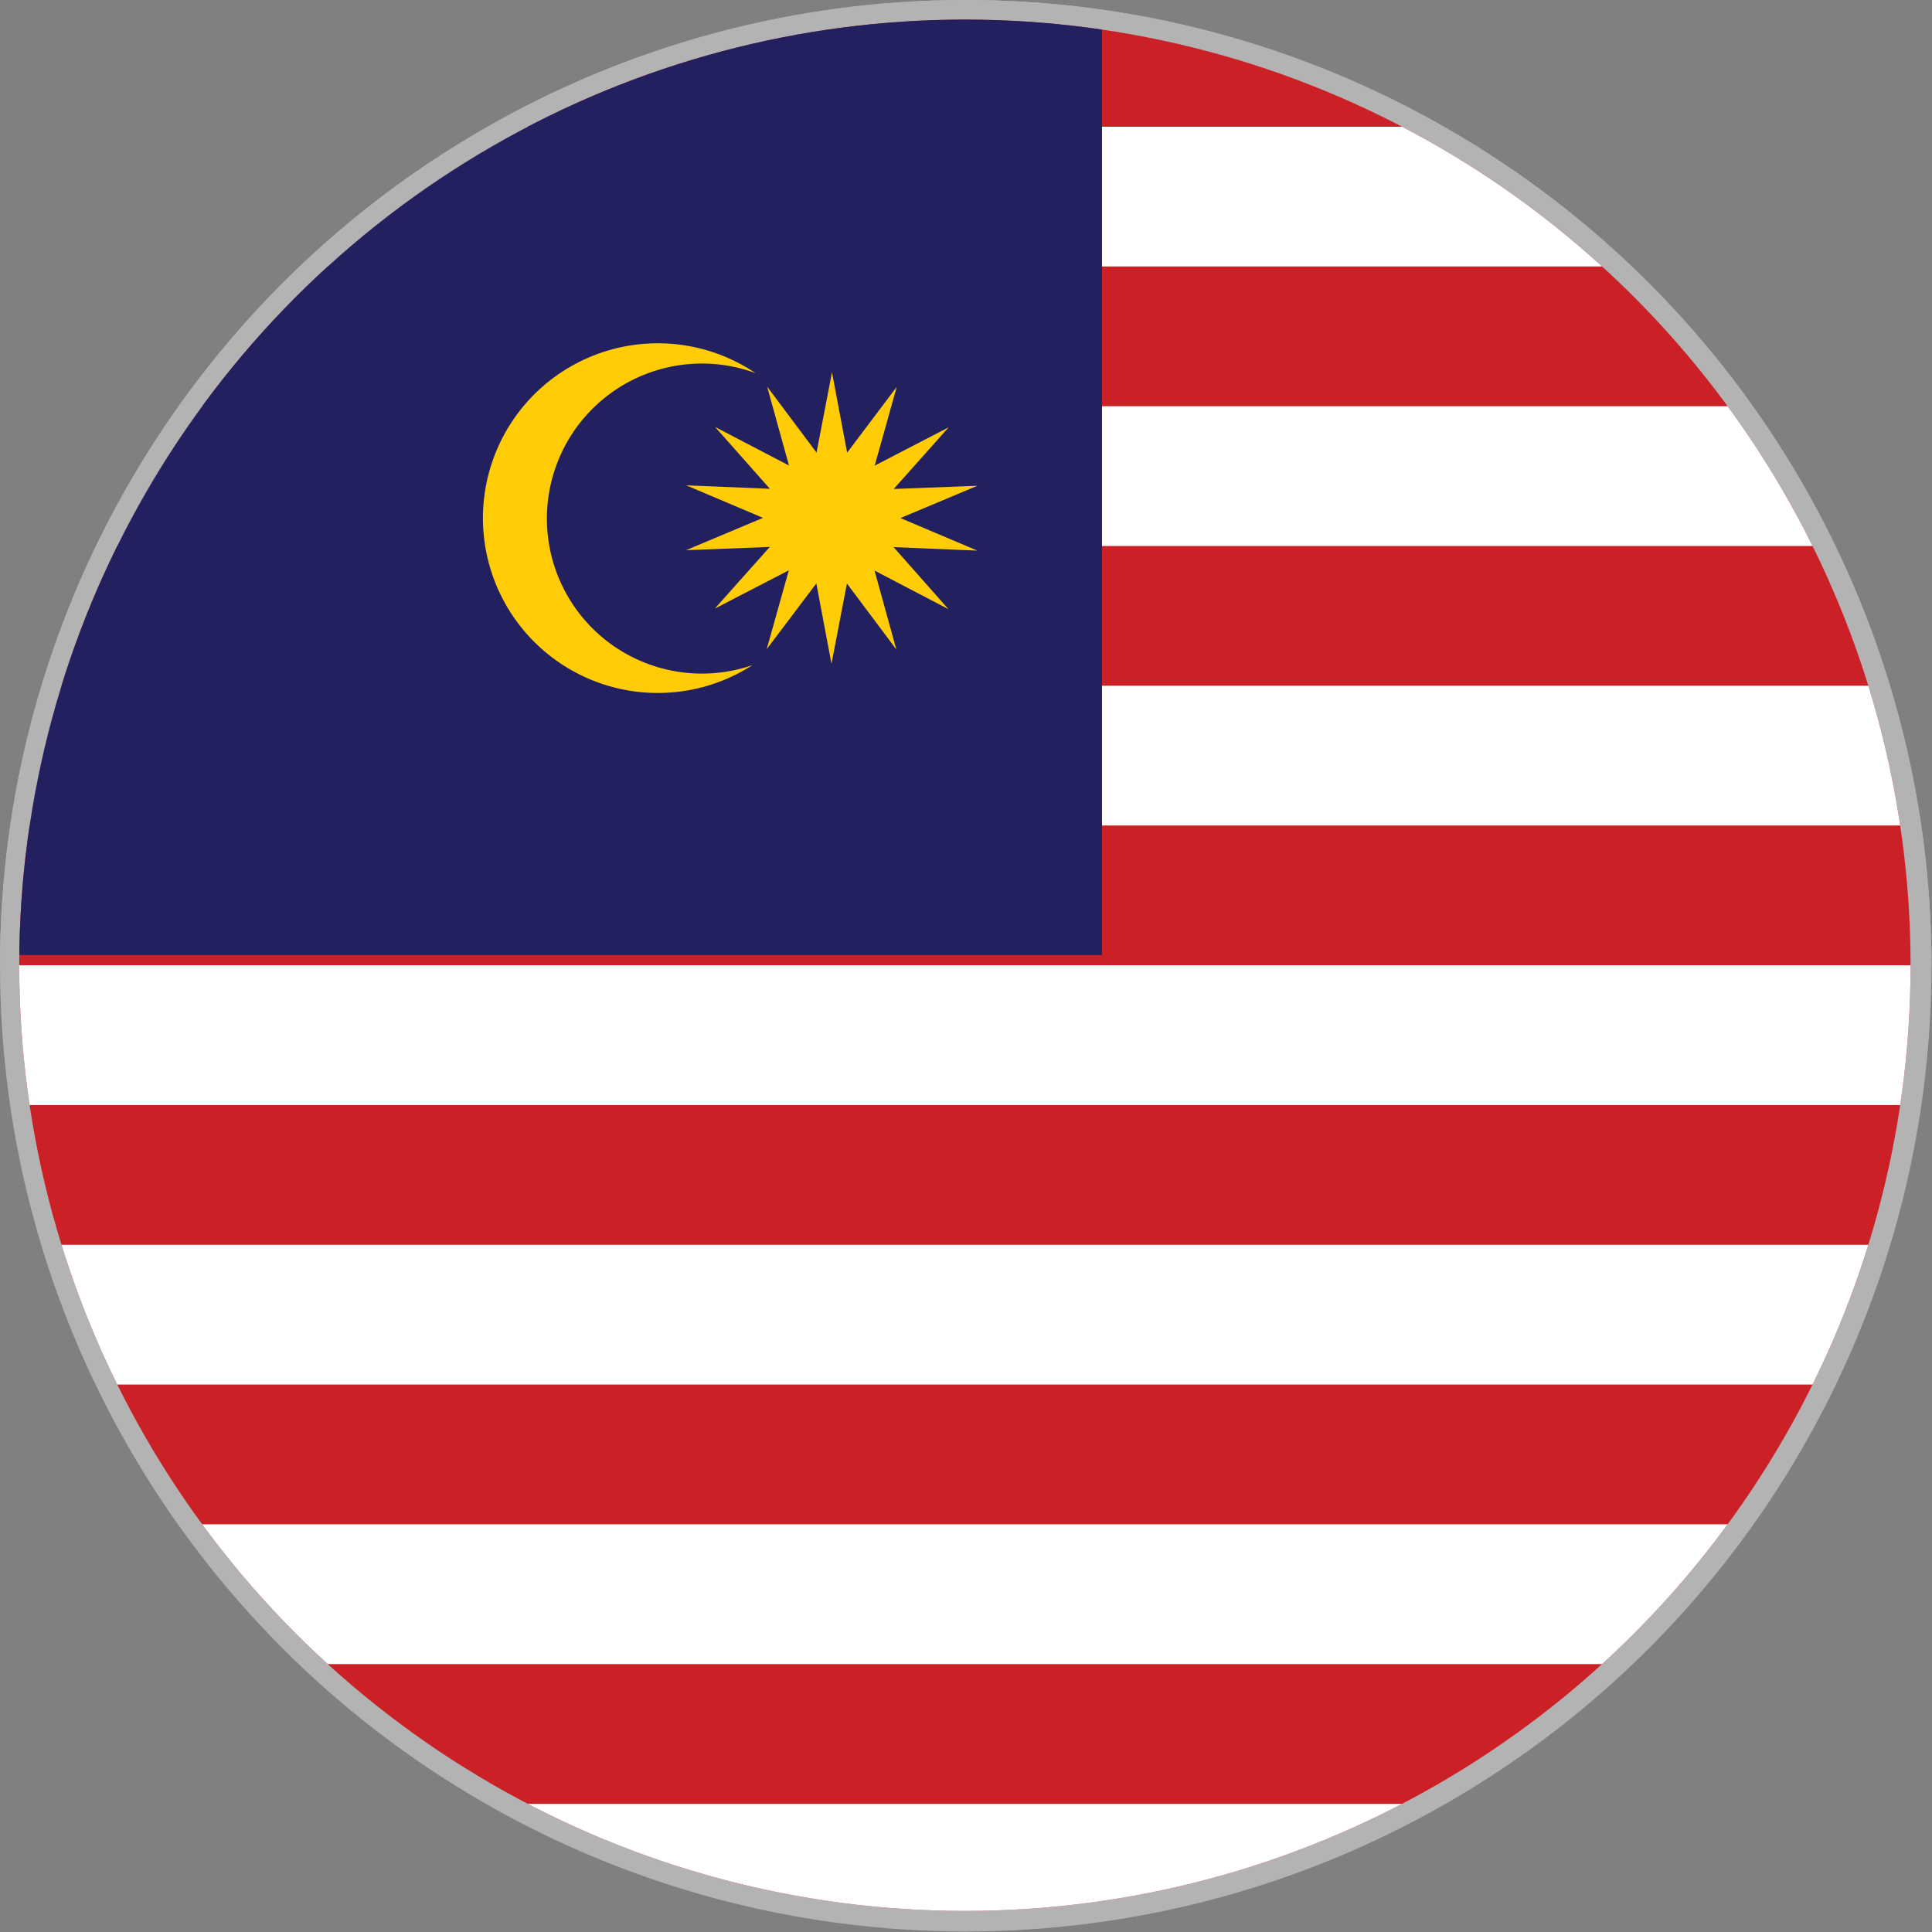
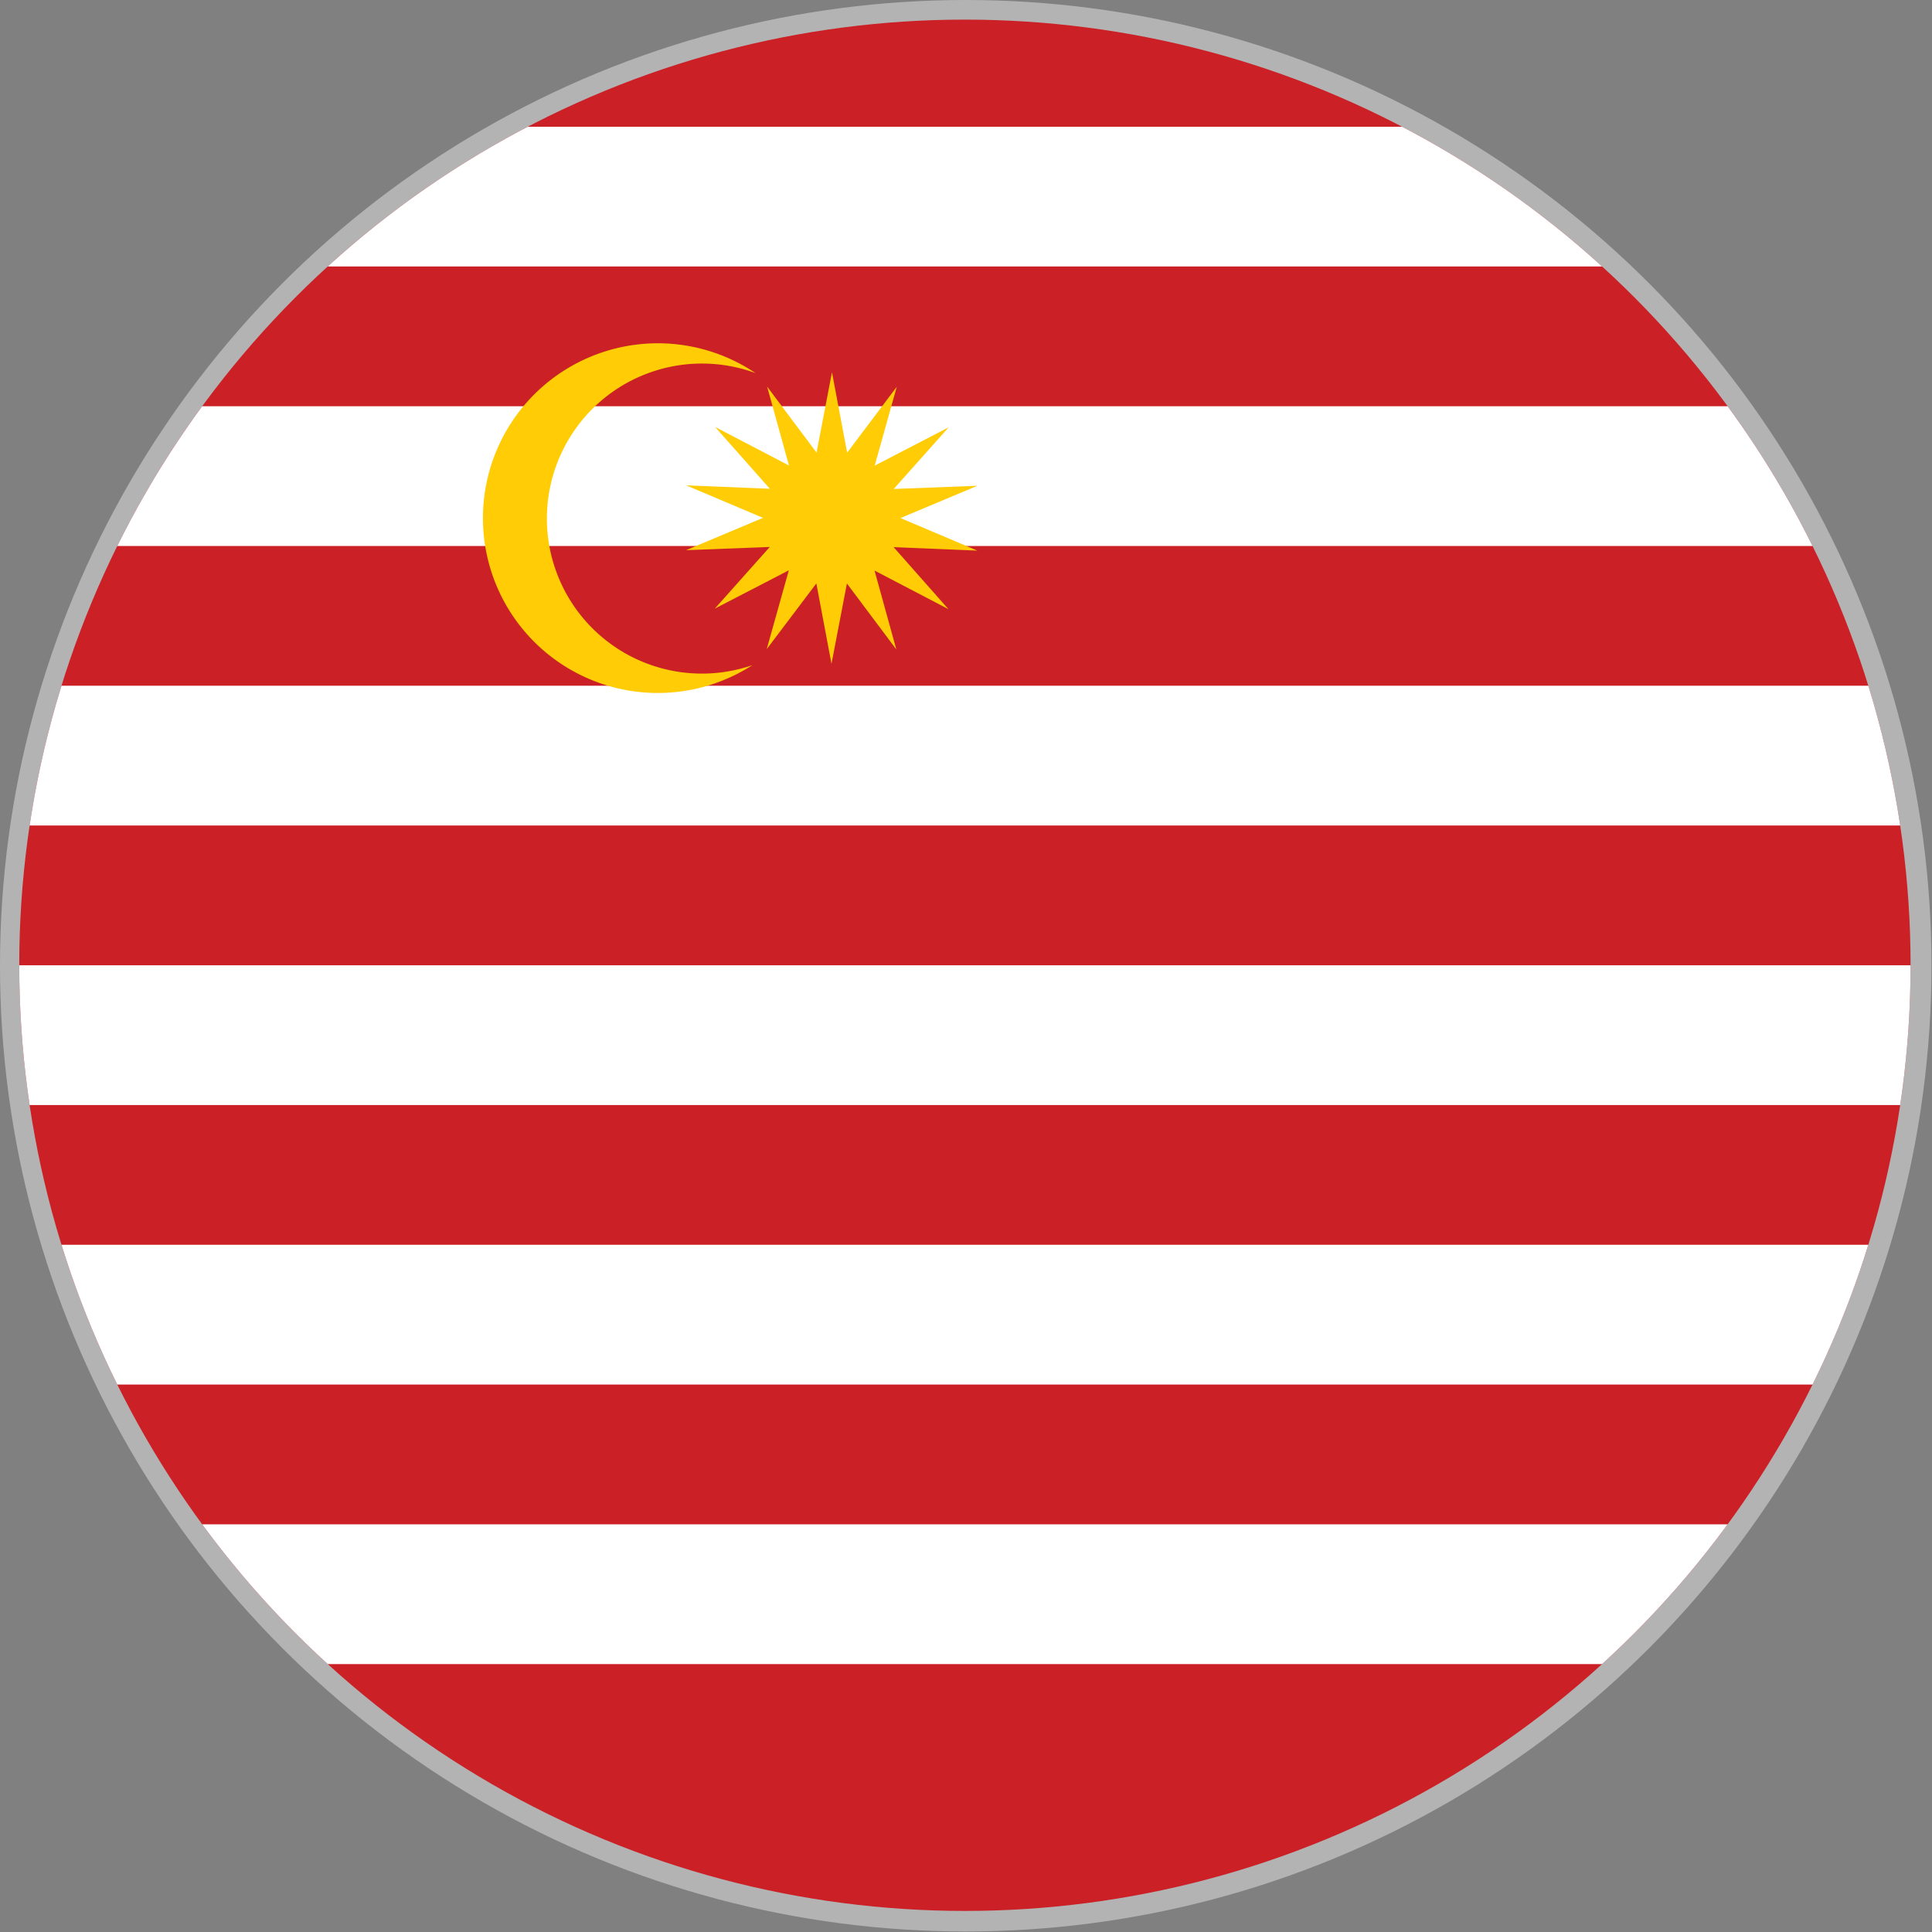
<svg xmlns="http://www.w3.org/2000/svg" data-name="Layer 1" height="584.271" id="Layer_1" version="1.1" viewBox="0 0 584.271 584.271" width="584.271">
  <rect x="0" y="0" width="584.271" height="584.271" fill="#808080" stroke="none" />
  <defs id="defs7">
    <style id="style2">.cls-1{fill:none;}.cls-2{clip-path:url(#clip-path);}.cls-3{fill:#ca2026;}.cls-4{fill:#fff;}.cls-5{fill:#22205f;}.cls-6{fill:#ffcc05;}</style>
    <clipPath id="clip-path">
      <circle class="cls-1" cx="750" cy="500" id="circle4" r="331" />
    </clipPath>
    <clipPath clipPathUnits="userSpaceOnUse" id="clipPath1531-2-2-8-3">
      <circle cx="450" cy="300" id="circle1533-5-3-5-92" r="294.709" style="fill:#0000ff;stroke-width:0;stroke-linecap:round;stroke-linejoin:round;paint-order:stroke fill markers" />
    </clipPath>
    <clipPath clipPathUnits="userSpaceOnUse" id="clipPath1527-3-5-7-4">
      <circle cx="450" cy="300" id="circle1529-5-7-4-0" r="294.709" style="fill:#0000ff;stroke-width:0;stroke-linecap:round;stroke-linejoin:round;paint-order:stroke fill markers" />
    </clipPath>
  </defs>
  <g id="g1537-4" style="fill:#b3b3b3;stroke:none;stroke-width:10.088;stroke-miterlimit:4;stroke-dasharray:none;stroke-opacity:1" transform="scale(0.991)">
    <path clip-path="url(#clipPath1531-2-2-8-3)" d="M 0,0 H 900 V 600 H 0 Z" fill="#ffffff" id="path946-8" style="fill:#b3b3b3;stroke:none;stroke-width:10.088;stroke-miterlimit:4;stroke-dasharray:none;stroke-opacity:1" transform="translate(-155.291,-5.291)" />
-     <path clip-path="url(#clipPath1527-3-5-7-4)" d="M 0,0 H 900 V 300 H 0 Z" fill="#ff0000" id="path948-5" style="fill:#b3b3b3;stroke:none;stroke-width:10.088;stroke-miterlimit:4;stroke-dasharray:none;stroke-opacity:1" transform="translate(-155.291,-5.291)" />
  </g>
  <g class="cls-2" clip-path="url(#clip-path)" id="g34" style="stroke-width:1.157" transform="matrix(0.864,0,0,0.864,-356.194,-140.084)">
    <rect class="cls-3" height="684.86" id="rect9" style="stroke-width:1.157" width="1029.95" x="364.03" y="157.57" />
-     <rect class="cls-4" height="48.92" id="rect11" style="stroke-width:1.157" width="1029.95" x="364.03" y="793.52" />
    <g id="use3035" style="stroke-width:1.157">
      <rect class="cls-4" height="48.92" id="rect13" style="stroke-width:1.157" width="1029.95" x="364.03" y="695.68" />
    </g>
    <g id="use3038" style="stroke-width:1.157">
      <rect class="cls-4" height="48.92" id="rect16" style="stroke-width:1.157" width="1029.95" x="364.03" y="597.84" />
    </g>
    <g id="use3062" style="stroke-width:1.157">
      <rect class="cls-4" height="48.92" id="rect19" style="stroke-width:1.157" width="1029.95" x="364.03" y="500" />
    </g>
    <g id="use3064" style="stroke-width:1.157">
      <rect class="cls-4" height="48.92" id="rect22" style="stroke-width:1.157" width="1029.95" x="364.03" y="402.16" />
    </g>
    <g id="use3066" style="stroke-width:1.157">
      <rect class="cls-4" height="48.92" id="rect25" style="stroke-width:1.157" width="1029.95" x="364.03" y="304.33" />
    </g>
    <g id="use3068" style="stroke-width:1.157">
      <rect class="cls-4" height="48.92" id="rect28" style="stroke-width:1.157" width="1029.95" x="364.03" y="206.49" />
    </g>
-     <rect class="cls-5" height="338.84" id="blue" style="stroke-width:1.157" width="433.95" x="364.03" y="157.57" />
    <path class="cls-6" d="m 642.4,282.29 a 61.2,61.2 0 1 0 33.24,112.65 54.26,54.26 0 1 1 1.09,-102.2 61.26,61.26 0 0 0 -34.33,-10.45 z" id="path4945" style="stroke-width:1.157" />
    <path class="cls-6" d="m 744.23,375.35 -25.86,-13.5 7.63,27.62 -17.3,-23.1 -5.4,28.12 -5.3,-28.14 -17.37,23 7.73,-27.59 -25.91,13.41 19.25,-21.59 -29.31,1.13 26.94,-11.31 -26.9,-11.39 29.3,1.21 -19.17,-21.64 25.86,13.49 -7.65,-27.62 17.3,23.11 5.4,-28.12 5.31,28.13 17.37,-23.05 -7.73,27.6 25.9,-13.42 -19.24,21.59 29.31,-1.13 -26.95,11.31 26.91,11.39 -29.3,-1.21 z" id="path4959" style="stroke-width:1.157" />
  </g>
</svg>